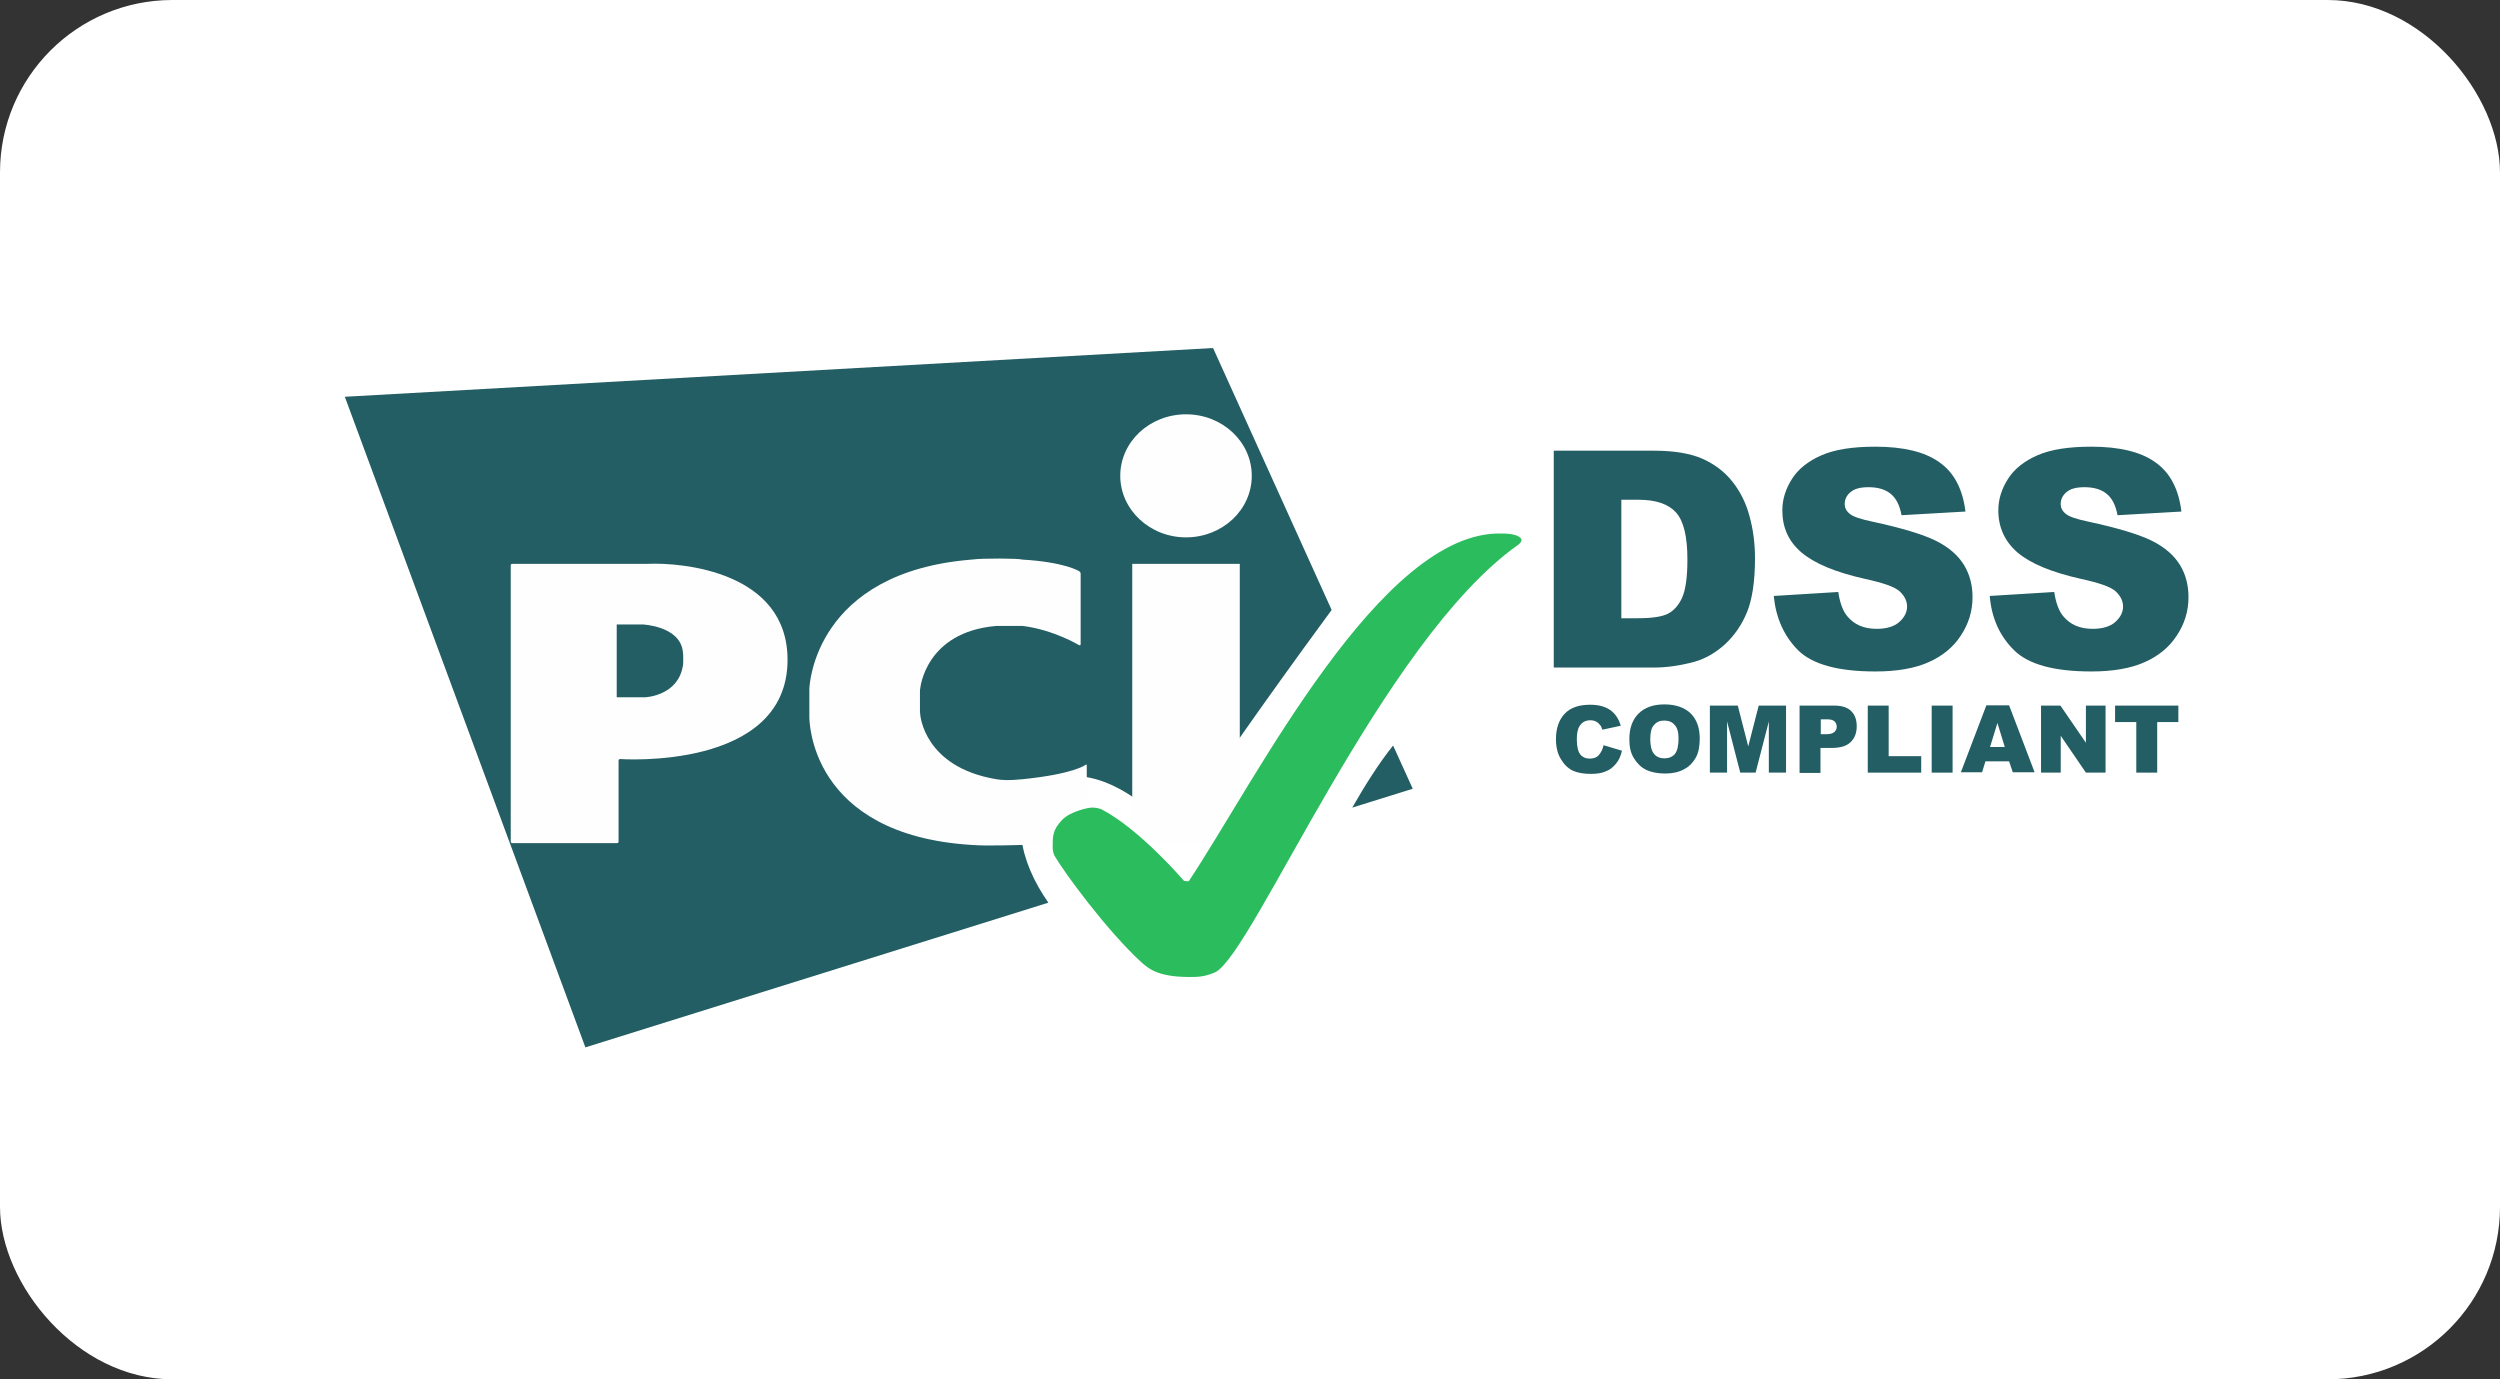
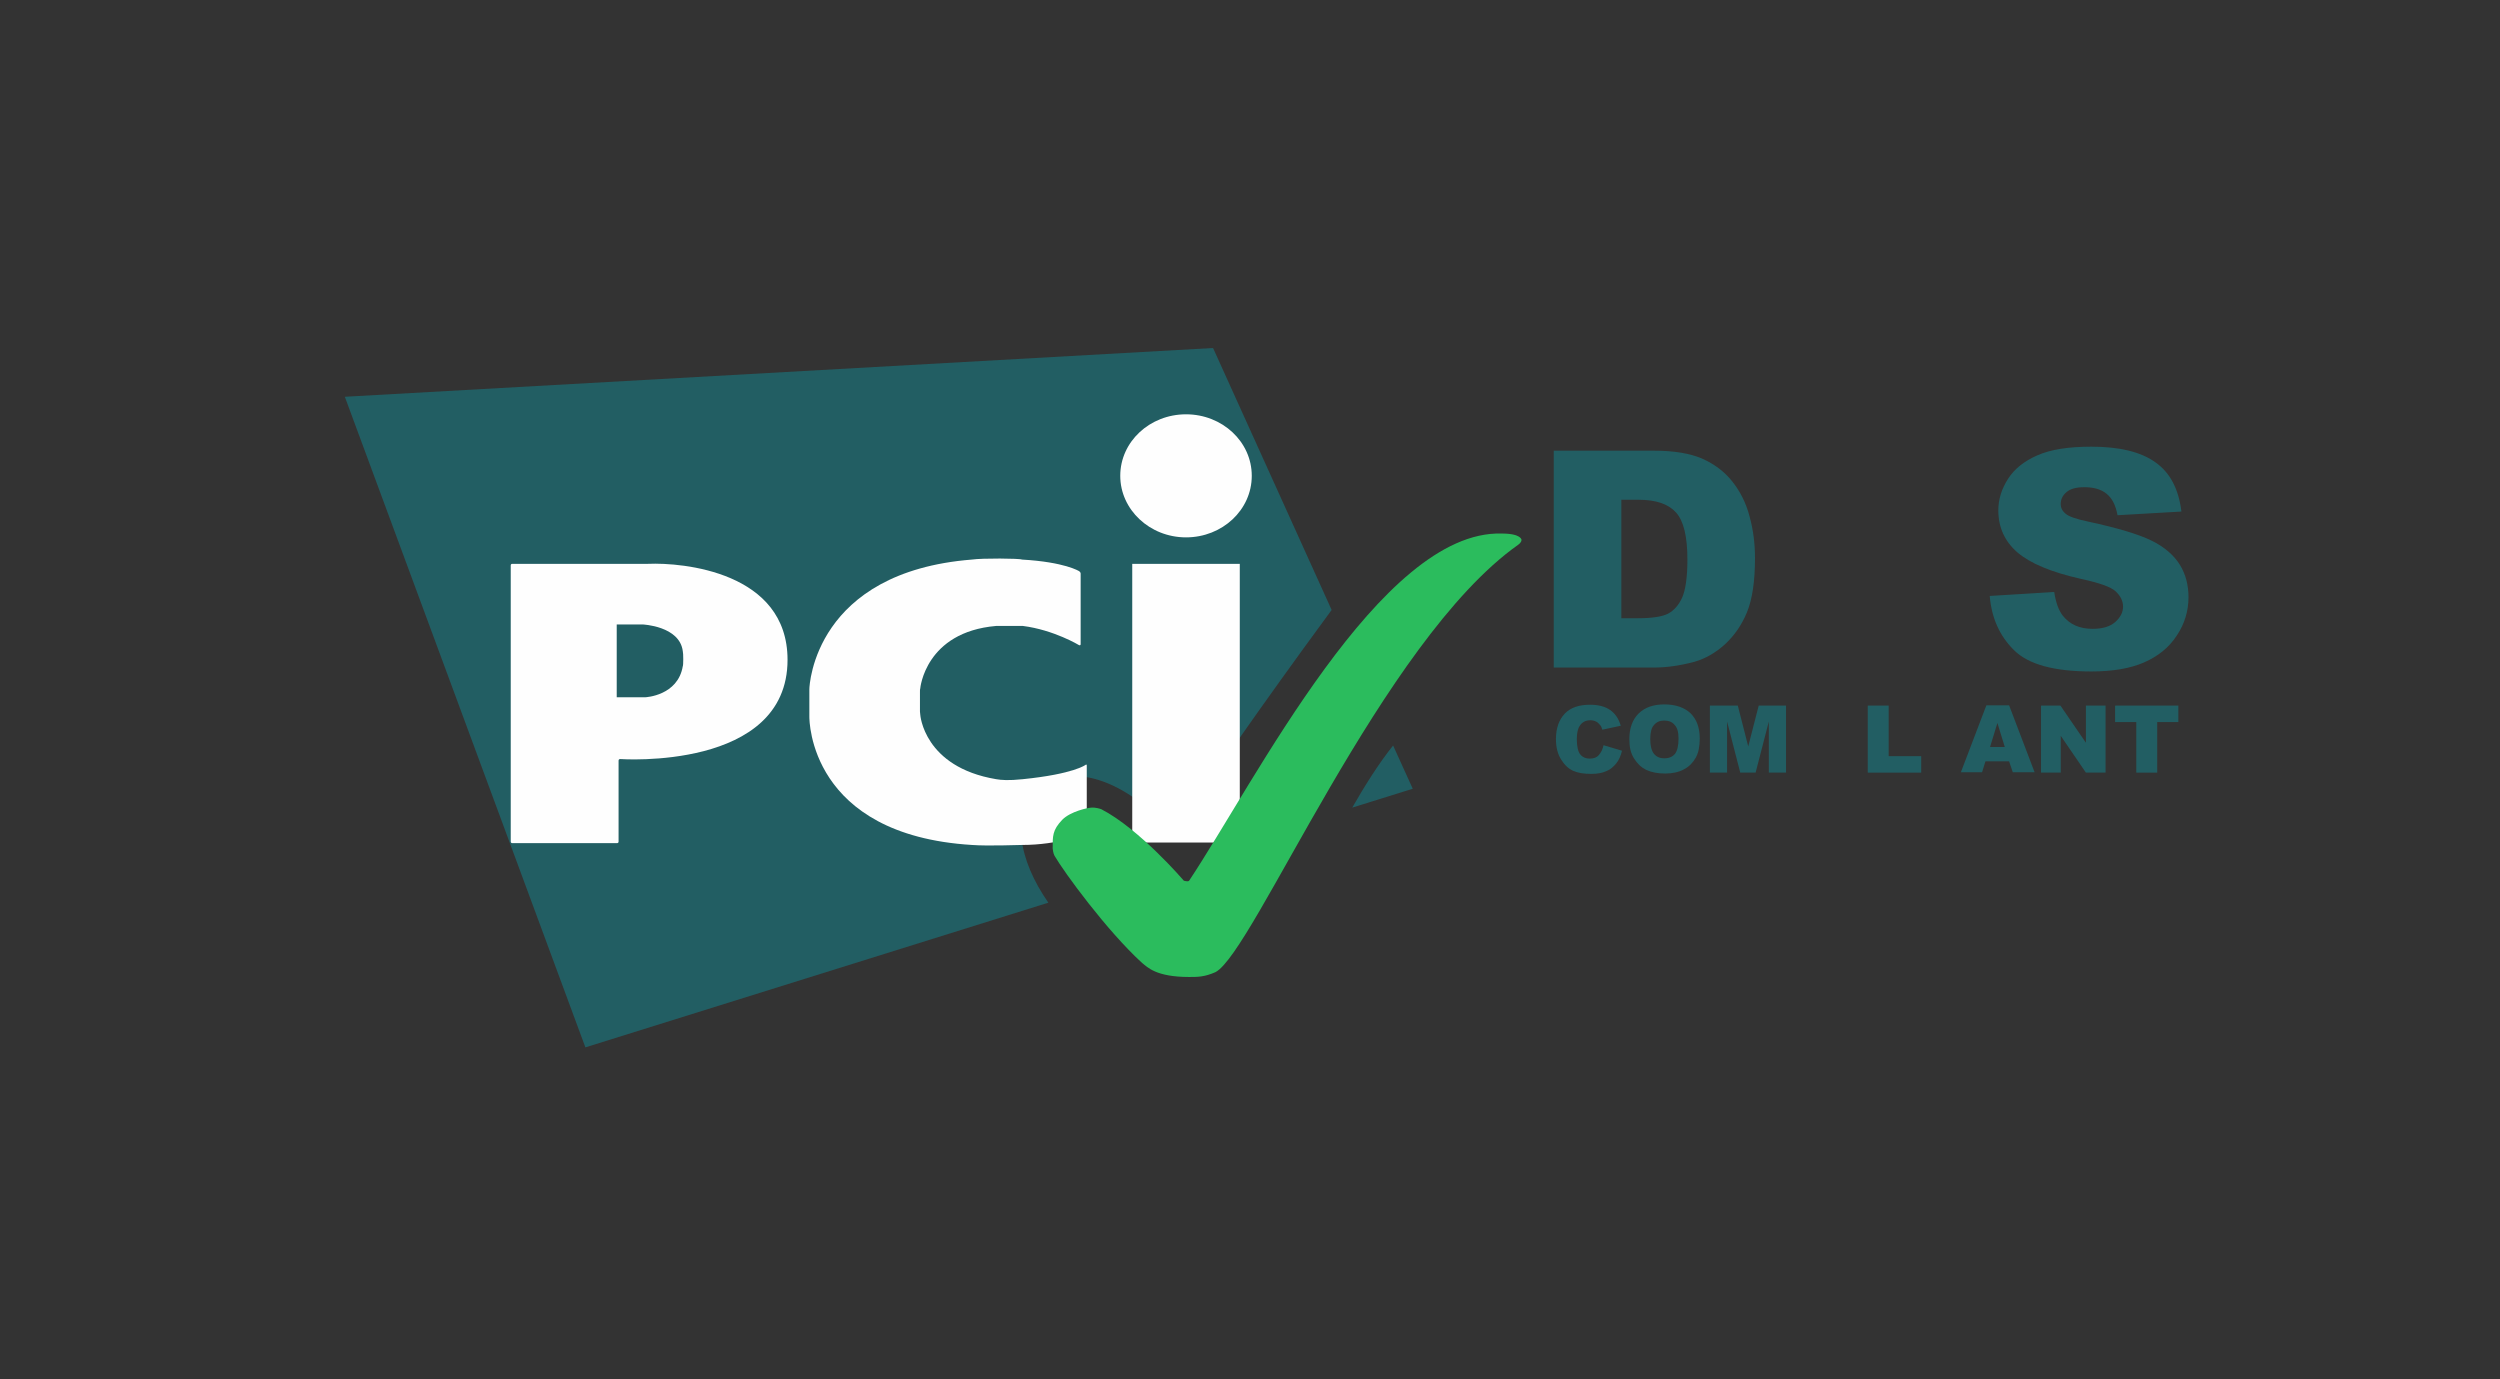
<svg xmlns="http://www.w3.org/2000/svg" width="58" height="32" viewBox="0 0 58 32" fill="none">
  <rect x="0" y="0" width="58" height="32" fill="#333333" stroke="none" />
-   <rect width="58" height="32" rx="4" fill="white" />
  <path d="M49.063 16.37H50.538V16.752H50.047V17.925H49.562V16.752H49.07V16.37H49.063Z" fill="#225E63" />
  <path d="M47.352 16.37H47.802L48.393 17.232V16.37H48.849V17.925H48.393L47.809 17.07V17.925H47.352V16.37Z" fill="#225E63" />
-   <path d="M46.611 17.663H46.062L45.984 17.917H45.492L46.084 16.363H46.611L47.203 17.917H46.697L46.611 17.663ZM46.511 17.331L46.34 16.773L46.169 17.331H46.511Z" fill="#225E63" />
-   <path d="M44.815 16.37H45.3V17.925H44.815V16.37Z" fill="#225E63" />
+   <path d="M46.611 17.663H46.062L45.984 17.917H45.492L46.084 16.363H46.611L47.203 17.917H46.697L46.611 17.663ZM46.511 17.331L46.34 16.773L46.169 17.331H46.511" fill="#225E63" />
  <path d="M43.332 16.37H43.817V17.543H44.572V17.925H43.332V16.37Z" fill="#225E63" />
-   <path d="M41.75 16.37H42.555C42.734 16.37 42.862 16.413 42.947 16.497C43.033 16.582 43.076 16.695 43.076 16.851C43.076 17.006 43.026 17.133 42.933 17.218C42.84 17.31 42.691 17.352 42.498 17.352H42.235V17.932H41.75V16.37ZM42.235 17.034H42.356C42.449 17.034 42.513 17.02 42.555 16.985C42.591 16.95 42.612 16.914 42.612 16.865C42.612 16.815 42.598 16.773 42.563 16.738C42.527 16.702 42.47 16.688 42.377 16.688H42.242V17.034H42.235Z" fill="#225E63" />
  <path d="M39.683 16.37H40.317L40.559 17.317L40.802 16.37H41.436V17.925H41.037V16.738L40.73 17.925H40.374L40.068 16.738V17.925H39.669V16.37H39.683Z" fill="#225E63" />
  <path d="M37.801 17.148C37.801 16.893 37.873 16.696 38.015 16.554C38.158 16.413 38.357 16.342 38.614 16.342C38.87 16.342 39.077 16.413 39.22 16.547C39.362 16.689 39.434 16.879 39.434 17.134C39.434 17.317 39.405 17.466 39.341 17.579C39.277 17.692 39.191 17.784 39.07 17.847C38.956 17.911 38.806 17.946 38.635 17.946C38.464 17.946 38.315 17.918 38.193 17.862C38.079 17.805 37.987 17.72 37.908 17.593C37.83 17.466 37.801 17.332 37.801 17.148ZM38.286 17.148C38.286 17.303 38.315 17.416 38.371 17.487C38.428 17.558 38.507 17.593 38.614 17.593C38.721 17.593 38.799 17.558 38.856 17.494C38.913 17.423 38.942 17.303 38.942 17.134C38.942 16.985 38.913 16.879 38.849 16.816C38.792 16.745 38.706 16.717 38.607 16.717C38.507 16.717 38.428 16.752 38.371 16.823C38.315 16.879 38.286 16.992 38.286 17.148Z" fill="#225E63" />
  <path d="M37.202 17.289L37.63 17.417C37.602 17.537 37.559 17.636 37.495 17.713C37.431 17.791 37.359 17.855 37.267 17.89C37.174 17.933 37.06 17.954 36.917 17.954C36.746 17.954 36.611 17.933 36.497 17.883C36.39 17.834 36.297 17.749 36.219 17.622C36.14 17.501 36.098 17.339 36.098 17.148C36.098 16.894 36.169 16.696 36.304 16.555C36.44 16.413 36.639 16.35 36.889 16.35C37.088 16.35 37.238 16.392 37.352 16.47C37.466 16.547 37.552 16.668 37.602 16.837L37.174 16.929C37.16 16.88 37.145 16.844 37.124 16.823C37.096 16.788 37.067 16.759 37.024 16.738C36.981 16.717 36.939 16.71 36.896 16.71C36.789 16.71 36.703 16.752 36.647 16.844C36.604 16.908 36.582 17.014 36.582 17.148C36.582 17.318 36.611 17.438 36.661 17.501C36.711 17.565 36.789 17.6 36.882 17.6C36.974 17.6 37.046 17.572 37.088 17.523C37.145 17.459 37.181 17.388 37.202 17.289Z" fill="#225E63" />
  <path d="M31.372 18.737L32.776 18.299L32.32 17.296C31.985 17.713 31.65 18.25 31.372 18.737ZM30.894 14.151L28.143 8.074L8 9.205L13.581 24.299L24.322 20.942C23.638 19.967 23.389 18.808 24.18 18.243C25.064 17.607 26.397 18.342 27.245 19.38C28.064 18.024 30.367 14.865 30.894 14.151Z" fill="#225E63" />
  <path d="M27.516 12.467C28.357 12.467 29.041 11.831 29.041 11.039C29.041 10.248 28.357 9.612 27.516 9.612C26.674 9.612 25.99 10.248 25.99 11.039C25.99 11.824 26.674 12.467 27.516 12.467ZM26.268 13.081H28.763V19.547H26.268V13.081Z" fill="#FEFEFE" />
  <path d="M25.035 14.968C25.056 14.975 25.071 14.968 25.071 14.946V13.307C25.071 13.286 25.056 13.265 25.035 13.251C25.035 13.251 24.707 13.039 23.709 12.982C23.659 12.954 22.783 12.947 22.547 12.982C18.912 13.272 18.777 15.879 18.777 15.992V16.628C18.777 16.706 18.777 19.37 22.547 19.603C22.918 19.631 23.638 19.603 23.709 19.603C24.579 19.603 25.177 19.342 25.177 19.342C25.199 19.335 25.213 19.313 25.213 19.292V17.759C25.213 17.738 25.199 17.73 25.185 17.745C25.185 17.745 24.914 17.957 23.731 18.077C23.396 18.112 23.232 18.098 23.11 18.077C21.428 17.794 21.35 16.579 21.35 16.579C21.35 16.558 21.343 16.522 21.343 16.508V16.042C21.343 16.02 21.343 15.985 21.35 15.971C21.35 15.971 21.464 14.664 23.11 14.522H23.731C24.451 14.614 25.035 14.968 25.035 14.968Z" fill="#FEFEFE" />
  <path d="M11.849 19.525C11.849 19.547 11.863 19.561 11.885 19.561H14.315C14.337 19.561 14.351 19.547 14.351 19.525V17.646C14.351 17.625 14.365 17.61 14.387 17.61C14.387 17.61 18.271 17.886 18.271 15.307C18.271 13.265 15.834 13.046 15.035 13.081H11.885C11.863 13.081 11.849 13.095 11.849 13.116V19.525ZM14.308 16.176V14.487H14.907C14.907 14.487 15.769 14.522 15.841 15.109C15.855 15.151 15.855 15.441 15.841 15.455C15.727 16.141 14.978 16.176 14.978 16.176H14.308Z" fill="#FEFEFE" />
  <path d="M27.587 22.666C27.787 22.666 27.944 22.666 28.2 22.553C29.084 22.094 32.07 14.865 35.221 12.639C35.242 12.625 35.264 12.604 35.278 12.583C35.299 12.554 35.299 12.526 35.299 12.526C35.299 12.526 35.299 12.378 34.836 12.378C32.035 12.3 29.119 18.13 27.587 20.433C27.566 20.462 27.466 20.433 27.466 20.433C27.466 20.433 26.439 19.232 25.549 18.773C25.527 18.766 25.427 18.73 25.32 18.737C25.249 18.737 24.836 18.822 24.643 19.02C24.415 19.26 24.422 19.395 24.422 19.684C24.422 19.706 24.437 19.805 24.465 19.854C24.686 20.235 25.677 21.592 26.497 22.341C26.618 22.433 26.81 22.666 27.587 22.666Z" fill="#2BBC5D" />
  <path d="M46.162 13.826L47.658 13.734C47.694 13.974 47.758 14.158 47.858 14.285C48.022 14.49 48.25 14.589 48.549 14.589C48.77 14.589 48.949 14.54 49.07 14.434C49.191 14.328 49.255 14.207 49.255 14.073C49.255 13.946 49.198 13.826 49.084 13.72C48.97 13.614 48.699 13.522 48.279 13.43C47.587 13.275 47.102 13.07 46.803 12.815C46.511 12.561 46.361 12.236 46.361 11.84C46.361 11.579 46.44 11.338 46.589 11.105C46.739 10.872 46.967 10.695 47.273 10.561C47.58 10.427 47.993 10.363 48.521 10.363C49.169 10.363 49.668 10.483 50.003 10.724C50.346 10.964 50.545 11.345 50.609 11.868L49.127 11.953C49.084 11.727 49.006 11.565 48.877 11.459C48.749 11.353 48.578 11.303 48.357 11.303C48.172 11.303 48.036 11.338 47.944 11.416C47.851 11.494 47.808 11.586 47.808 11.699C47.808 11.777 47.844 11.854 47.922 11.918C47.993 11.982 48.172 12.045 48.45 12.102C49.134 12.25 49.626 12.398 49.925 12.547C50.224 12.695 50.438 12.886 50.574 13.105C50.709 13.324 50.773 13.579 50.773 13.854C50.773 14.179 50.681 14.476 50.502 14.744C50.324 15.02 50.068 15.225 49.747 15.366C49.426 15.508 49.013 15.578 48.521 15.578C47.658 15.578 47.06 15.416 46.725 15.084C46.39 14.752 46.204 14.335 46.162 13.826Z" fill="#225E63" />
-   <path d="M41.151 13.826L42.648 13.734C42.683 13.974 42.748 14.158 42.847 14.285C43.011 14.49 43.239 14.589 43.539 14.589C43.76 14.589 43.938 14.54 44.059 14.434C44.18 14.328 44.244 14.207 44.244 14.073C44.244 13.946 44.187 13.826 44.073 13.72C43.959 13.614 43.688 13.522 43.268 13.43C42.576 13.275 42.092 13.07 41.792 12.815C41.493 12.561 41.35 12.236 41.35 11.84C41.35 11.579 41.429 11.338 41.578 11.105C41.728 10.872 41.956 10.695 42.263 10.561C42.569 10.427 42.983 10.363 43.51 10.363C44.159 10.363 44.658 10.483 44.993 10.724C45.335 10.964 45.534 11.345 45.599 11.868L44.116 11.953C44.073 11.727 43.995 11.565 43.867 11.459C43.738 11.353 43.567 11.303 43.346 11.303C43.161 11.303 43.026 11.338 42.933 11.416C42.84 11.494 42.797 11.586 42.797 11.699C42.797 11.777 42.833 11.854 42.911 11.918C42.983 11.982 43.161 12.045 43.439 12.102C44.123 12.25 44.615 12.398 44.914 12.547C45.214 12.695 45.428 12.886 45.563 13.105C45.698 13.324 45.763 13.579 45.763 13.854C45.763 14.179 45.67 14.476 45.492 14.744C45.313 15.02 45.057 15.225 44.736 15.366C44.415 15.508 44.002 15.578 43.51 15.578C42.648 15.578 42.049 15.416 41.714 15.084C41.386 14.752 41.201 14.335 41.151 13.826Z" fill="#225E63" />
  <path d="M36.047 10.456H38.378C38.841 10.456 39.212 10.52 39.49 10.64C39.775 10.767 40.01 10.944 40.189 11.17C40.374 11.403 40.509 11.671 40.588 11.975C40.673 12.279 40.716 12.604 40.716 12.95C40.716 13.488 40.652 13.904 40.531 14.201C40.41 14.498 40.238 14.745 40.017 14.95C39.797 15.148 39.561 15.282 39.312 15.353C38.97 15.445 38.656 15.487 38.378 15.487H36.047V10.456ZM37.615 11.594V14.343H38C38.328 14.343 38.563 14.307 38.699 14.237C38.834 14.166 38.948 14.039 39.027 13.862C39.105 13.685 39.148 13.389 39.148 12.986C39.148 12.449 39.062 12.088 38.884 11.89C38.706 11.693 38.421 11.594 38.008 11.594H37.615Z" fill="#225E63" />
</svg>